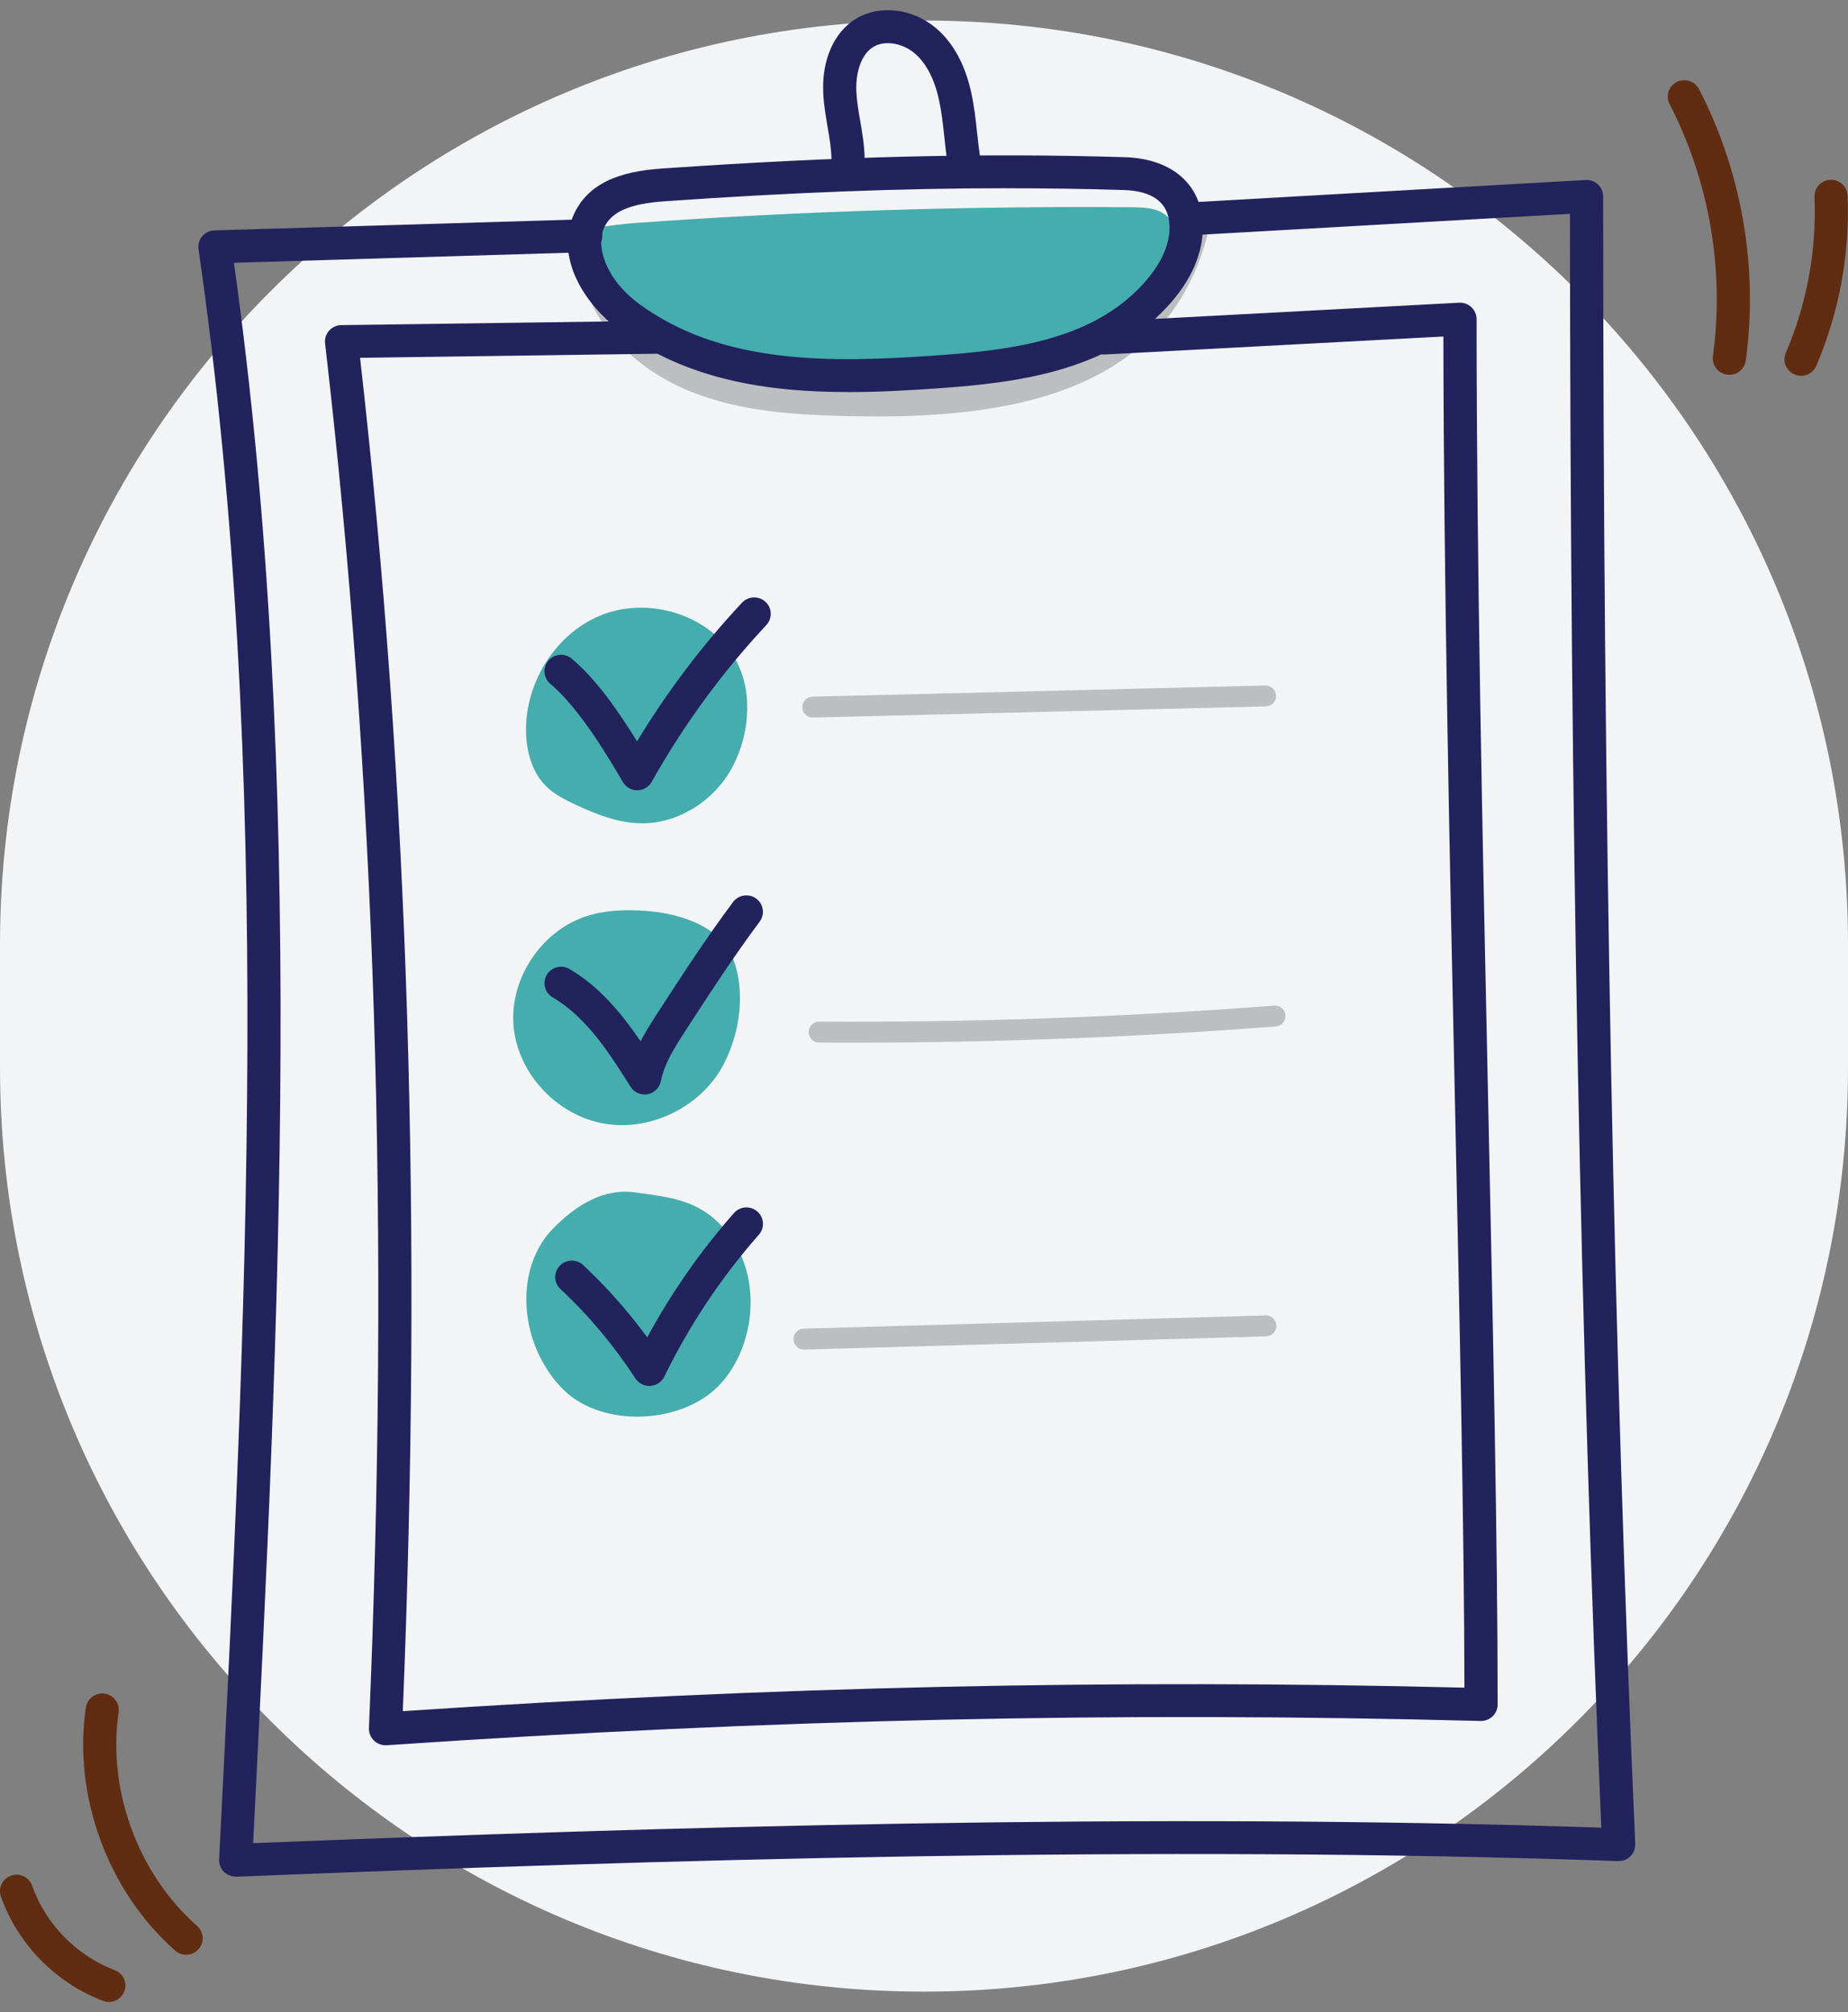
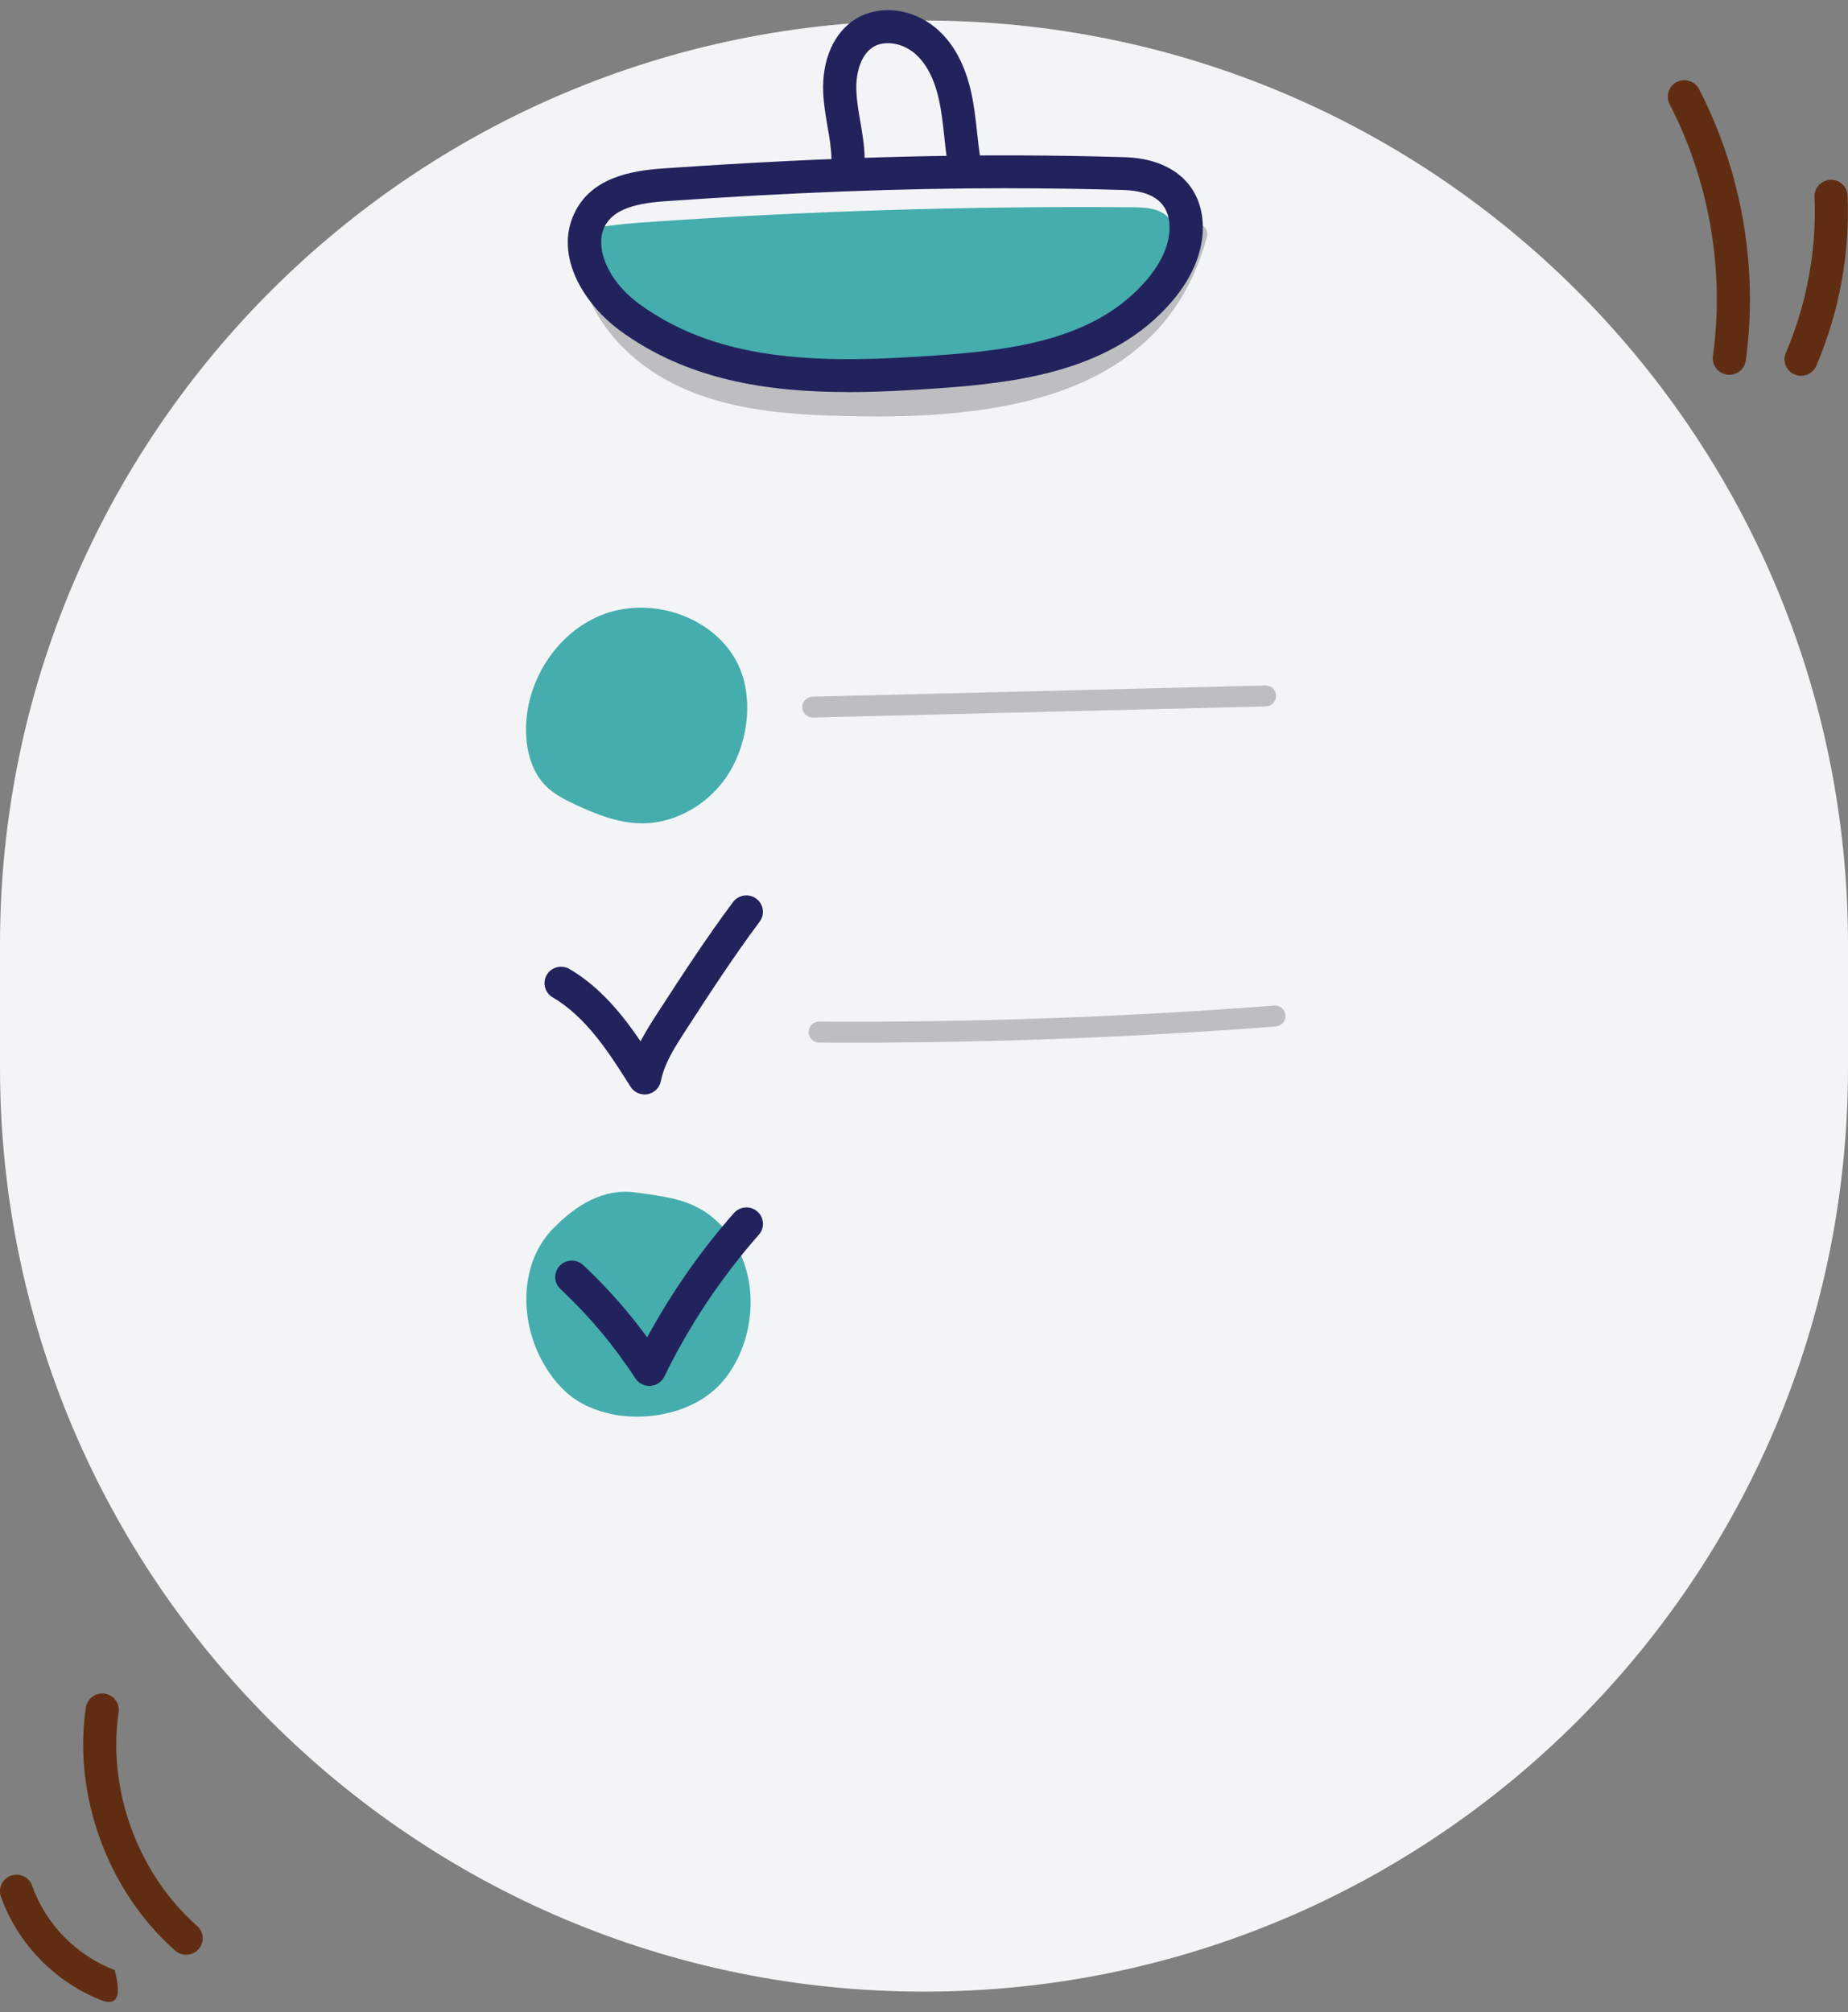
<svg xmlns="http://www.w3.org/2000/svg" width="90" height="98" viewBox="0 0 90 98" fill="none">
  <rect x="0" y="0" width="90" height="98" fill="#808080" stroke="none" />
  <path d="M0 46C0 21.147 20.147 1 45 1C69.853 1 90 21.147 90 46V52C90 76.853 69.853 97 45 97C20.147 97 0 76.853 0 52V46Z" fill="#F3F4F6" />
  <g clip-path="url(#clip0_15715_1154)">
    <path d="M35.818 32.116C34.607 29.989 31.716 29.056 29.41 29.912C27.105 30.767 25.564 33.217 25.619 35.657C25.642 36.614 25.909 37.611 26.588 38.285C26.989 38.683 27.503 38.942 28.017 39.184C29.024 39.657 30.09 40.08 31.205 40.098C33.063 40.129 34.843 38.954 35.693 37.314C36.547 35.675 36.654 33.585 35.815 32.116H35.818Z" fill="#45ADAD" />
-     <path d="M35.728 46.76C35.139 45.143 33.185 44.492 31.457 44.365C30.493 44.293 29.509 44.322 28.589 44.613C26.362 45.319 24.803 47.682 25.012 49.993C25.221 52.304 27.149 54.344 29.454 54.73C31.759 55.116 34.239 53.842 35.281 51.762C36.071 50.189 36.28 48.27 35.728 46.757V46.76Z" fill="#45ADAD" />
    <path d="M35.682 60.392C34.34 58.384 32.607 58.326 31.005 58.084C29.405 57.842 28.058 58.686 26.931 59.842C25.323 61.487 25.294 64.227 26.383 66.25C26.696 66.832 27.091 67.377 27.587 67.82C29.425 69.463 32.906 69.342 34.759 67.72C36.611 66.094 37.221 62.703 35.682 60.398V60.392Z" fill="#45ADAD" />
    <path d="M29.356 11.049C28.987 12.118 29.35 13.331 30.029 14.236C30.709 15.141 31.67 15.795 32.631 16.4C33.325 16.838 34.033 17.262 34.791 17.581C37.54 18.746 40.661 18.472 43.634 18.175C45.687 17.971 47.742 17.766 49.772 17.4C51.375 17.112 52.986 16.711 54.377 15.867C55.764 15.023 56.917 13.677 57.184 12.084C57.271 11.571 57.245 10.992 56.9 10.6C56.49 10.142 55.796 10.101 55.178 10.095C47.156 10.029 39.134 10.28 31.133 10.845C30.294 10.905 29.333 11.035 29.356 11.049Z" fill="#45ADAD" />
    <path d="M39.584 34.948C39.306 34.948 39.079 34.729 39.07 34.453C39.065 34.17 39.288 33.937 39.57 33.931L61.62 33.387C61.902 33.375 62.14 33.603 62.146 33.882C62.152 34.165 61.928 34.398 61.647 34.404L39.596 34.948C39.596 34.948 39.587 34.948 39.584 34.948Z" fill="#BCBEC0" />
    <path d="M41.593 50.782C41.024 50.782 40.458 50.782 39.892 50.776C39.607 50.776 39.381 50.546 39.381 50.264C39.381 49.984 39.613 49.756 39.895 49.756H39.898C47.258 49.803 54.713 49.54 62.053 48.975C62.337 48.953 62.581 49.163 62.605 49.445C62.628 49.725 62.416 49.97 62.131 49.993C55.329 50.517 48.428 50.782 41.59 50.782H41.593Z" fill="#BCBEC0" />
-     <path d="M39.157 65.731C38.881 65.731 38.651 65.513 38.643 65.236C38.634 64.953 38.858 64.72 39.142 64.711L61.631 64.066C61.916 64.052 62.151 64.279 62.16 64.562C62.168 64.844 61.945 65.077 61.66 65.086L39.171 65.731C39.171 65.731 39.16 65.731 39.157 65.731Z" fill="#BCBEC0" />
    <path d="M28.83 13.259C29.361 15.717 31.446 17.622 33.789 18.581C36.132 19.541 38.719 19.697 41.251 19.754C47.821 19.904 56.171 19.273 58.281 11.398C56.06 15.409 52.237 17.59 48.706 18.236C45.176 18.881 41.547 18.452 37.984 18.02C36.233 17.806 34.457 17.587 32.84 16.893C31.222 16.198 29.756 14.948 28.83 13.259Z" fill="#BCBEC0" />
    <path d="M42.653 20.282C42.176 20.282 41.706 20.276 41.239 20.264C38.837 20.209 36.065 20.065 33.594 19.054C30.822 17.919 28.853 15.792 28.33 13.369C28.278 13.121 28.415 12.873 28.653 12.784C28.891 12.694 29.161 12.795 29.283 13.017C30.113 14.53 31.449 15.74 33.045 16.426C34.607 17.097 36.358 17.311 38.051 17.515C41.532 17.939 45.132 18.374 48.616 17.737C52.498 17.025 55.944 14.565 57.834 11.153C57.959 10.928 58.235 10.83 58.476 10.925C58.717 11.02 58.847 11.28 58.781 11.53C56.766 19.045 49.353 20.284 42.658 20.284L42.653 20.282ZM32.294 17.207C32.81 17.558 33.376 17.864 33.983 18.112C36.294 19.057 38.846 19.189 41.262 19.244C44.229 19.313 48.05 19.244 51.264 18.106C52.66 17.61 53.842 16.956 54.812 16.129C53.067 17.429 51.017 18.331 48.799 18.737C45.161 19.403 41.483 18.956 37.923 18.527C36.158 18.313 34.334 18.092 32.636 17.363C32.523 17.314 32.41 17.262 32.296 17.207H32.294Z" fill="#BCBEC0" />
-     <path d="M11.477 91.397C11.262 91.397 11.056 91.311 10.902 91.161C10.742 91.002 10.658 90.78 10.67 90.558L10.679 90.409C11.994 64.418 13.352 37.545 9.668 12.136C9.636 11.911 9.7 11.68 9.848 11.507C9.996 11.332 10.211 11.228 10.441 11.222L28.499 10.68C28.499 10.68 28.517 10.68 28.525 10.68C28.961 10.68 29.318 11.023 29.332 11.458C29.347 11.899 28.996 12.271 28.551 12.283L11.393 12.798C14.906 37.859 13.62 64.23 12.328 89.769C32.413 88.968 55.776 88.27 77.986 89.014C76.97 65.683 76.468 39.953 76.459 10.415L58.223 11.447C57.779 11.473 57.396 11.136 57.373 10.692C57.346 10.251 57.686 9.871 58.133 9.848L77.223 8.767C77.443 8.756 77.661 8.833 77.824 8.983C77.986 9.136 78.076 9.346 78.076 9.565C78.076 39.801 78.587 66.048 79.638 89.806C79.647 90.028 79.563 90.247 79.406 90.406C79.246 90.564 79.031 90.651 78.805 90.642C56.063 89.844 32.027 90.579 11.515 91.403C11.503 91.403 11.492 91.403 11.483 91.403L11.477 91.397Z" fill="#22235D" />
    <path d="M41.297 19.094C37.355 19.094 33.479 18.501 30.204 16.109C29.327 15.469 28.572 14.591 28.128 13.697C27.553 12.539 27.498 11.398 27.965 10.401C28.781 8.663 30.7 8.315 32.279 8.205C40.804 7.614 47.74 7.444 54.766 7.655C56.932 7.718 58.348 8.83 58.555 10.629C58.706 11.957 58.18 13.4 57.071 14.688C54.176 18.057 49.653 18.636 45.641 18.916C44.203 19.017 42.746 19.097 41.3 19.097L41.297 19.094ZM49.02 9.168C43.887 9.168 38.559 9.372 32.39 9.801C30.677 9.92 29.788 10.303 29.426 11.078C29.005 11.974 29.469 13.591 31.156 14.821C35.194 17.769 40.467 17.671 45.522 17.316C49.377 17.049 53.349 16.541 55.837 13.645C56.31 13.095 57.08 11.997 56.943 10.807C56.83 9.816 56.078 9.294 54.711 9.254C52.818 9.196 50.931 9.17 49.014 9.17L49.02 9.168Z" fill="#22235D" />
    <path d="M46.944 8.611C46.555 8.611 46.209 8.329 46.148 7.934C46.078 7.496 46.029 7.058 45.986 6.635C45.919 6.018 45.855 5.436 45.73 4.868C45.504 3.834 45.103 3.067 44.534 2.589C43.939 2.088 43.079 1.955 42.539 2.281C41.872 2.681 41.671 3.664 41.706 4.451C41.726 4.92 41.808 5.396 41.895 5.897C41.996 6.488 42.101 7.099 42.11 7.738C42.115 8.182 41.761 8.545 41.314 8.551C41.311 8.551 41.305 8.551 41.303 8.551C40.864 8.551 40.504 8.199 40.495 7.761C40.487 7.246 40.397 6.718 40.301 6.162C40.211 5.635 40.118 5.087 40.092 4.52C40.019 2.909 40.62 1.558 41.7 0.906C42.847 0.218 44.438 0.408 45.576 1.364C46.421 2.076 47.002 3.139 47.304 4.525C47.446 5.177 47.519 5.828 47.585 6.459C47.632 6.883 47.675 7.283 47.739 7.681C47.809 8.119 47.507 8.528 47.069 8.597C47.025 8.603 46.984 8.606 46.941 8.606L46.944 8.611Z" fill="#22235D" />
-     <path d="M18.776 85C18.567 85 18.363 84.919 18.212 84.772C18.047 84.614 17.96 84.392 17.968 84.164C18.993 60.026 18.297 37.968 15.832 16.726C15.805 16.501 15.875 16.276 16.026 16.106C16.177 15.936 16.392 15.838 16.621 15.835L32.044 15.625C32.044 15.625 32.052 15.625 32.055 15.625C32.497 15.625 32.857 15.976 32.862 16.415C32.868 16.855 32.511 17.221 32.067 17.227L17.536 17.426C19.899 38.219 20.578 59.801 19.617 83.34C37.752 82.136 54.231 81.77 71.32 82.196C71.305 74.5 71.09 64.449 70.861 53.831C70.588 41.155 70.309 28.062 70.295 16.389L53.819 17.265C53.377 17.288 52.994 16.951 52.971 16.507C52.948 16.066 53.287 15.688 53.734 15.665L71.061 14.743C71.285 14.732 71.5 14.809 71.659 14.962C71.819 15.115 71.912 15.322 71.912 15.544C71.912 27.41 72.2 40.824 72.478 53.796C72.713 64.804 72.937 75.203 72.937 83.018C72.937 83.234 72.85 83.441 72.693 83.591C72.536 83.741 72.324 83.822 72.109 83.819C54.492 83.352 37.563 83.729 18.831 85C18.813 85 18.793 85 18.776 85Z" fill="#22235D" />
-     <path d="M31.033 38.49C30.746 38.49 30.479 38.337 30.337 38.092C29.709 37.017 28.238 34.502 26.803 33.306C26.461 33.021 26.417 32.516 26.705 32.176C26.992 31.839 27.5 31.793 27.843 32.078C28.998 33.041 30.075 34.568 31.025 36.107C32.488 33.689 34.204 31.421 36.137 29.352C36.439 29.027 36.95 29.01 37.278 29.309C37.606 29.609 37.624 30.116 37.322 30.442C35.162 32.755 33.283 35.323 31.739 38.078C31.597 38.328 31.332 38.487 31.042 38.49H31.033Z" fill="#22235D" />
    <path d="M31.391 53.303C31.115 53.303 30.857 53.165 30.706 52.926C29.707 51.341 28.578 49.546 26.914 48.575C26.531 48.35 26.403 47.86 26.63 47.477C26.856 47.097 27.35 46.97 27.736 47.195C29.214 48.059 30.305 49.405 31.197 50.716C31.458 50.209 31.763 49.739 32.047 49.301C33.206 47.512 34.402 45.673 35.7 43.933C35.964 43.578 36.472 43.504 36.829 43.766C37.186 44.028 37.262 44.532 36.997 44.887C35.729 46.584 34.55 48.402 33.409 50.16C32.889 50.961 32.355 51.782 32.184 52.658C32.12 52.981 31.864 53.231 31.539 53.292C31.49 53.301 31.44 53.306 31.394 53.306L31.391 53.303Z" fill="#22235D" />
    <path d="M31.623 67.501C31.35 67.501 31.095 67.362 30.944 67.135C29.91 65.544 28.682 64.078 27.294 62.781C26.969 62.478 26.954 61.971 27.259 61.648C27.564 61.326 28.075 61.311 28.4 61.614C29.55 62.689 30.595 63.87 31.521 65.135C32.694 62.968 34.111 60.934 35.743 59.081C36.036 58.747 36.547 58.712 36.881 59.003C37.218 59.294 37.252 59.801 36.959 60.133C35.121 62.222 33.568 64.55 32.352 67.048C32.224 67.308 31.965 67.481 31.675 67.498C31.658 67.498 31.643 67.498 31.626 67.498L31.623 67.501Z" fill="#22235D" />
    <path d="M9.065 95.203C8.873 95.203 8.681 95.137 8.53 95.002C5.255 92.115 3.548 87.469 4.181 83.165C4.245 82.727 4.654 82.424 5.096 82.487C5.537 82.551 5.842 82.957 5.778 83.395C5.221 87.178 6.722 91.264 9.602 93.803C9.936 94.097 9.965 94.604 9.668 94.933C9.509 95.111 9.288 95.201 9.065 95.201V95.203Z" fill="#612D12" />
-     <path d="M5.299 97.5C5.203 97.5 5.104 97.483 5.011 97.448C2.712 96.575 0.857 94.676 0.044 92.371C-0.104 91.953 0.119 91.498 0.54 91.351C0.961 91.204 1.42 91.426 1.568 91.844C2.224 93.711 3.728 95.247 5.589 95.953C6.004 96.111 6.213 96.575 6.054 96.987C5.932 97.307 5.624 97.503 5.299 97.503V97.5Z" fill="#612D12" />
+     <path d="M5.299 97.5C5.203 97.5 5.104 97.483 5.011 97.448C2.712 96.575 0.857 94.676 0.044 92.371C-0.104 91.953 0.119 91.498 0.54 91.351C0.961 91.204 1.42 91.426 1.568 91.844C2.224 93.711 3.728 95.247 5.589 95.953C5.932 97.307 5.624 97.503 5.299 97.503V97.5Z" fill="#612D12" />
    <path d="M84.223 18.256C84.185 18.256 84.15 18.256 84.112 18.247C83.671 18.187 83.363 17.783 83.421 17.345C83.996 13.176 83.247 8.816 81.311 5.073C81.108 4.678 81.264 4.197 81.659 3.995C82.057 3.794 82.542 3.949 82.745 4.341C84.832 8.375 85.642 13.069 85.021 17.561C84.966 17.962 84.621 18.253 84.223 18.253V18.256Z" fill="#612D12" />
    <path d="M87.715 18.302C87.61 18.302 87.503 18.282 87.398 18.238C86.989 18.066 86.797 17.596 86.972 17.187C87.994 14.804 88.478 12.176 88.368 9.591C88.351 9.15 88.696 8.776 89.14 8.758C89.588 8.741 89.962 9.084 89.979 9.525C90.099 12.349 89.57 15.216 88.455 17.818C88.325 18.123 88.025 18.305 87.712 18.305L87.715 18.302Z" fill="#612D12" />
  </g>
  <defs>
    <clipPath id="clip0_15715_1154">
      <rect width="90" height="97" fill="white" transform="translate(0 0.5)" />
    </clipPath>
  </defs>
</svg>